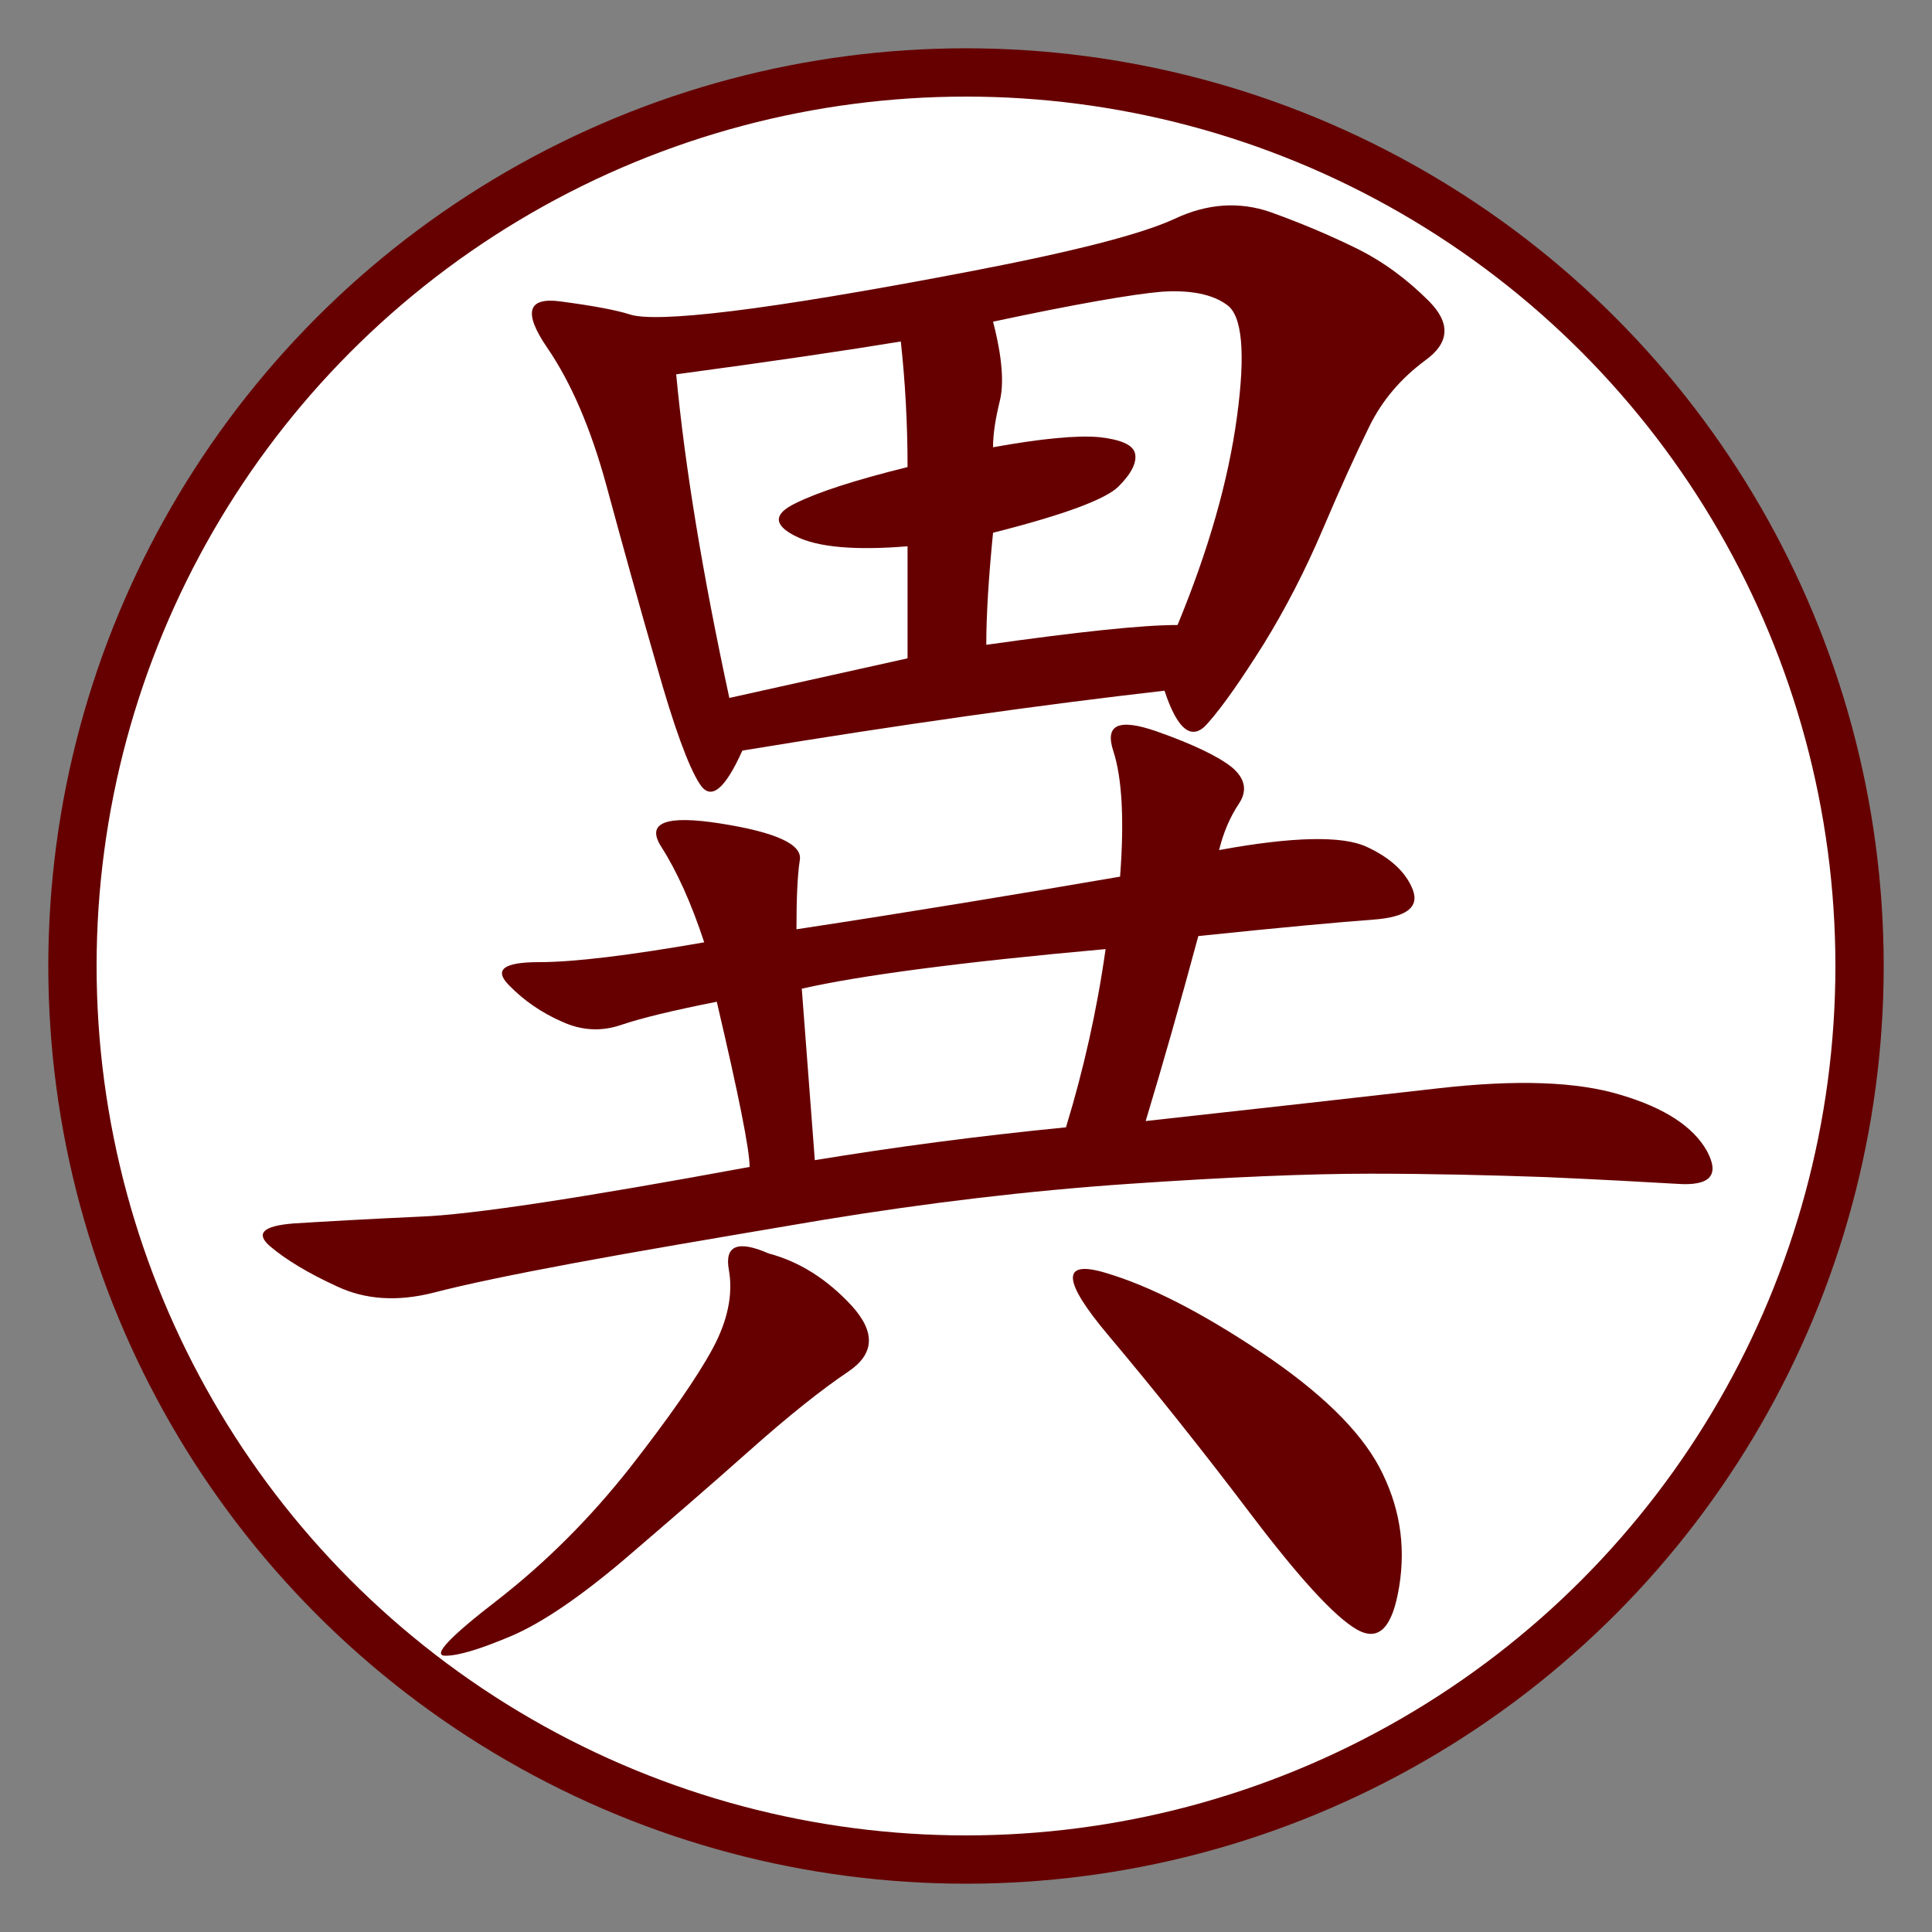
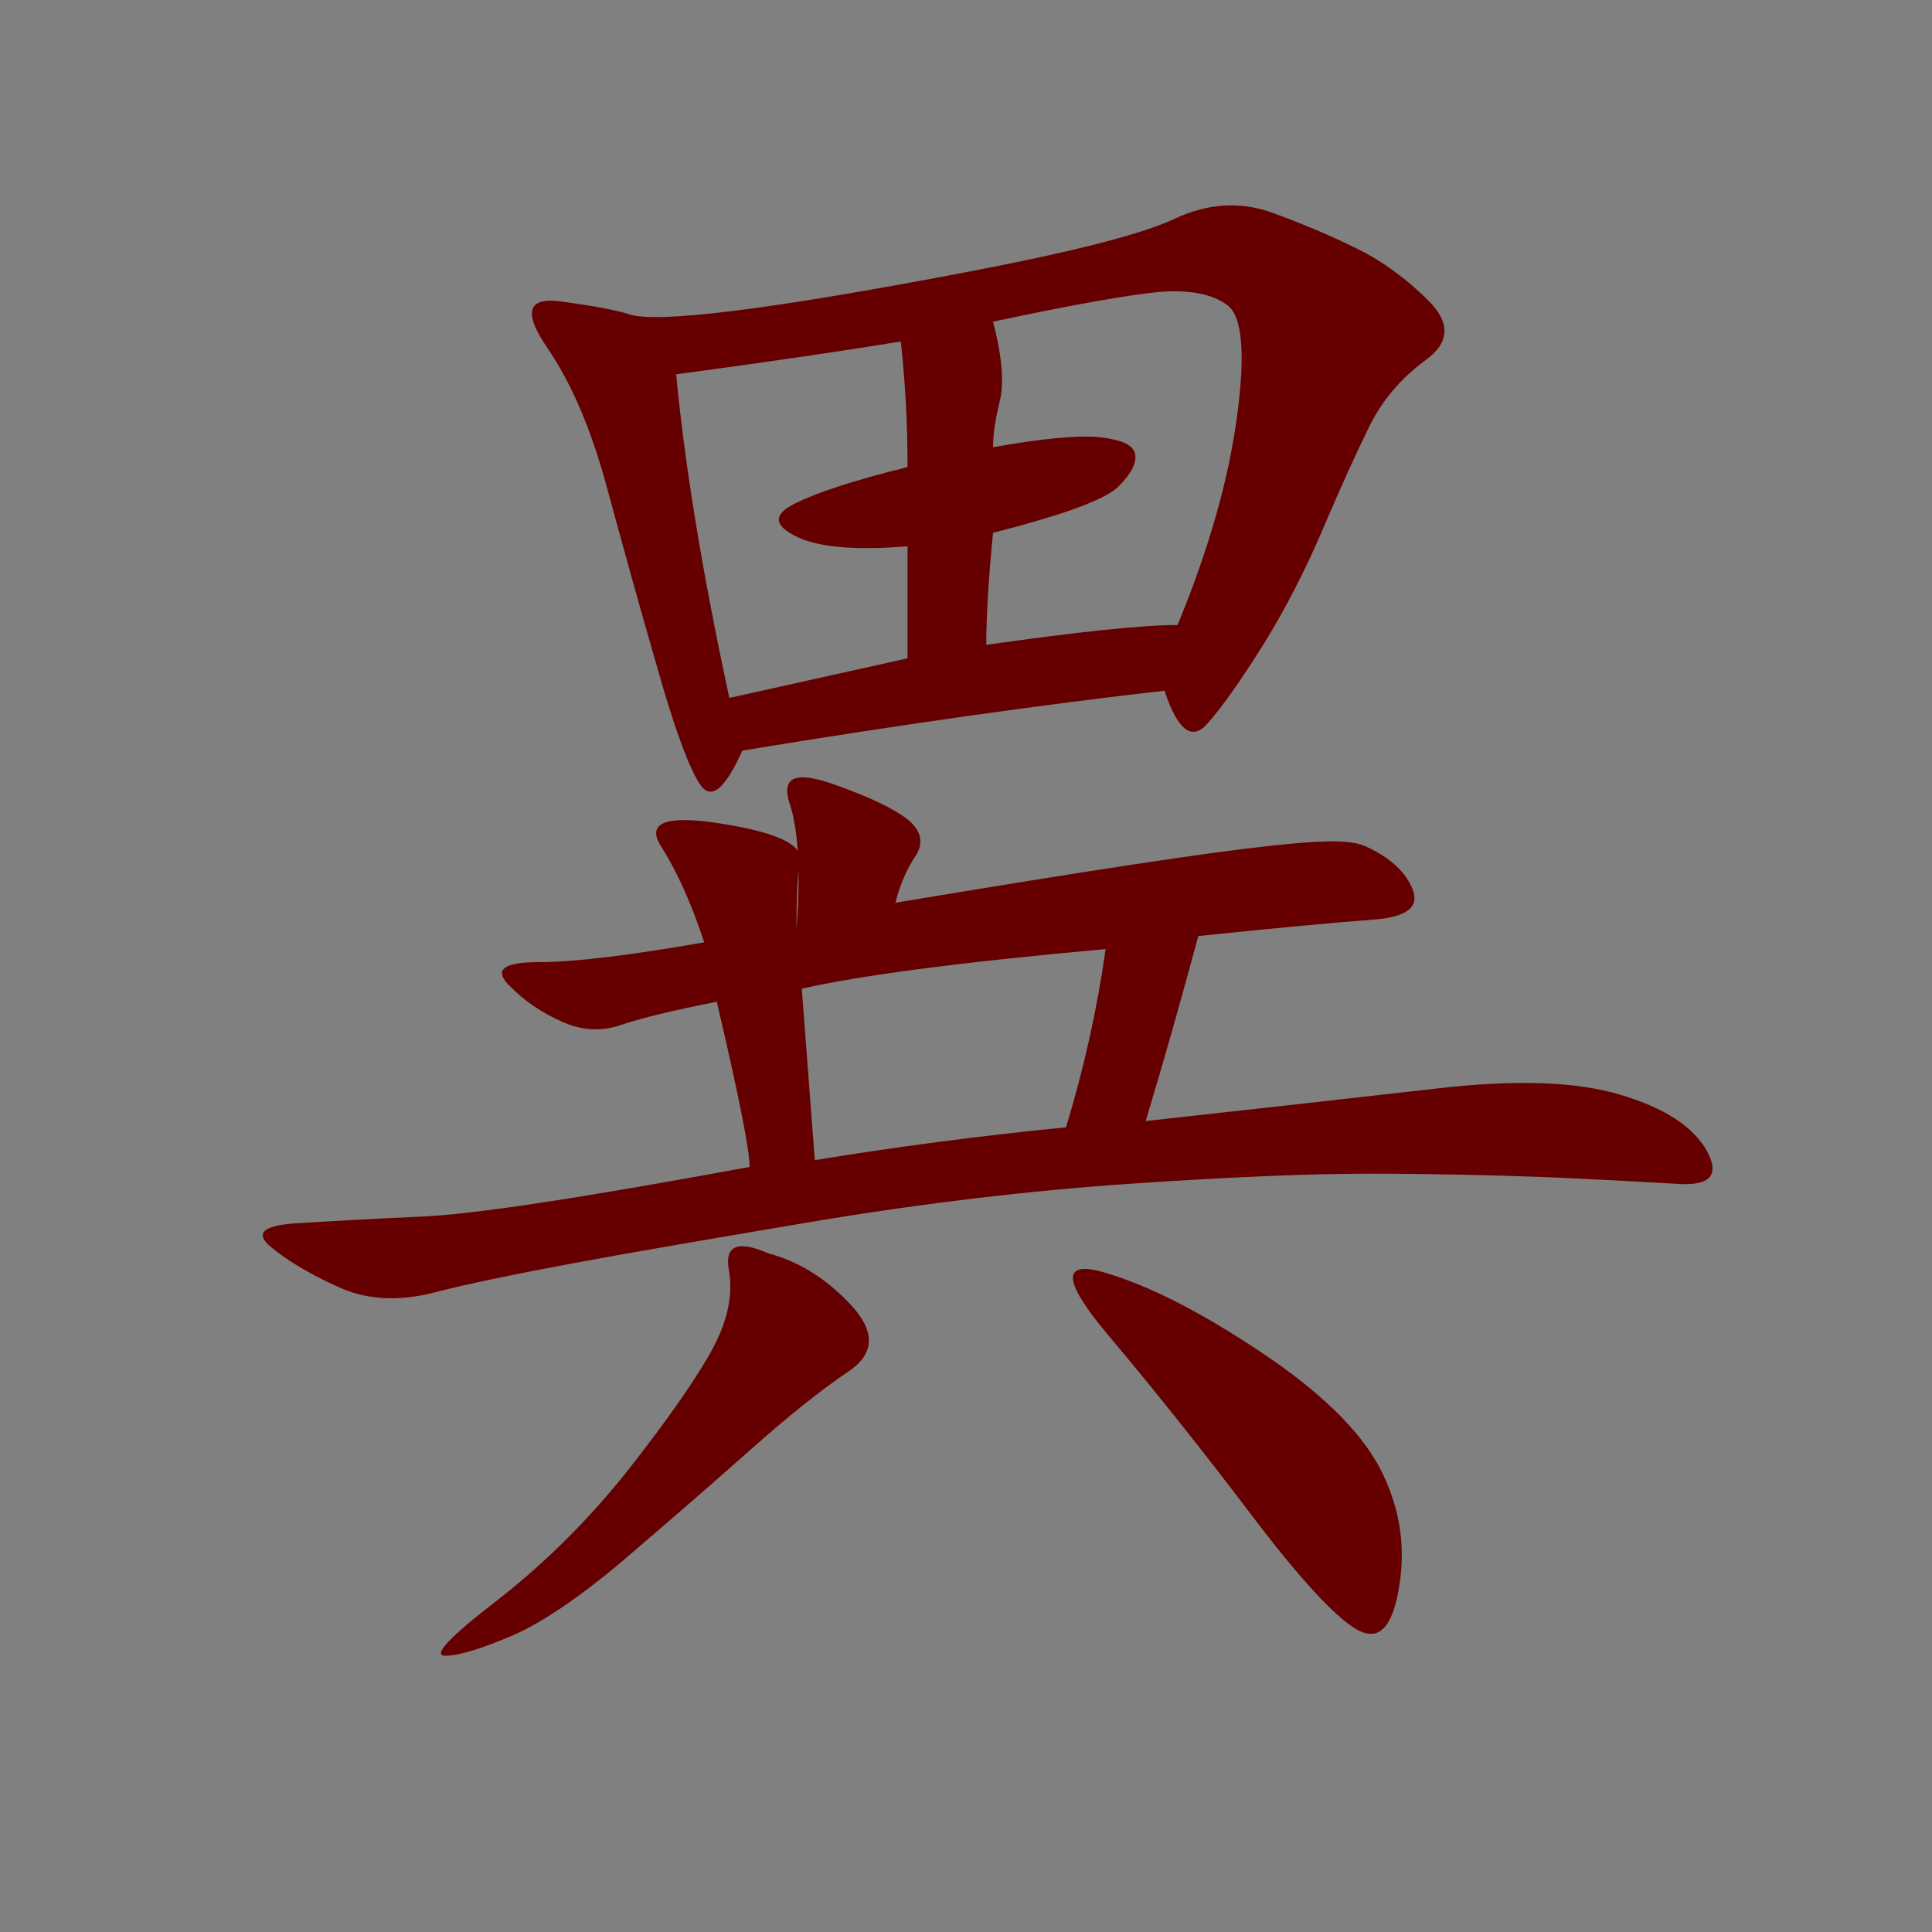
<svg xmlns="http://www.w3.org/2000/svg" version="1.1" id="zdic.net" x="0px" y="0px" viewBox="0 0 40 40" style="enable-background:new 0 0 40 40;" xml:space="preserve">
  <rect x="0" y="0" width="40" height="40" fill="#808080" stroke="none" />
  <style type="text/css">
	.st0{fill:#FFFFFF;stroke:#660000;stroke-miterlimit:10;}
	.st1{fill:#660000;}
</style>
-   <circle class="st0" cx="20" cy="20" r="18.5" />
  <g>
-     <path class="st1" d="M28.29,17.53c0.5,0.23,0.82,0.53,0.96,0.89c0.14,0.37-0.14,0.57-0.82,0.62c-0.68,0.05-1.89,0.16-3.62,0.34   c-0.37,1.37-0.73,2.64-1.09,3.83c2.46-0.27,4.49-0.5,6.08-0.68c1.59-0.18,2.85-0.14,3.76,0.14c0.91,0.27,1.5,0.66,1.78,1.16   c0.27,0.5,0.07,0.73-0.62,0.68c-0.68-0.04-1.6-0.09-2.73-0.14c-1.14-0.04-2.35-0.07-3.62-0.07c-1.28,0-2.94,0.07-4.99,0.21   s-4.17,0.39-6.36,0.75c-2.19,0.37-3.9,0.66-5.13,0.89c-1.23,0.23-2.21,0.43-2.94,0.62c-0.73,0.18-1.39,0.14-1.98-0.14   c-0.59-0.27-1.05-0.55-1.37-0.82c-0.32-0.27-0.16-0.43,0.48-0.48c0.64-0.04,1.5-0.09,2.6-0.14c1.09-0.04,3.37-0.39,6.84-1.03   c0-0.36-0.23-1.5-0.68-3.42c-0.91,0.18-1.57,0.34-1.98,0.48s-0.82,0.12-1.23-0.07c-0.41-0.18-0.78-0.43-1.09-0.75   c-0.32-0.32-0.12-0.48,0.62-0.48c0.73,0,1.87-0.14,3.42-0.41c-0.27-0.82-0.57-1.48-0.89-1.98c-0.32-0.5,0.09-0.66,1.23-0.48   c1.14,0.18,1.69,0.43,1.64,0.75c-0.05,0.32-0.07,0.8-0.07,1.44c2.37-0.36,4.6-0.73,6.7-1.09c0.09-1.18,0.04-2.05-0.14-2.6   c-0.18-0.55,0.11-0.68,0.89-0.41c0.77,0.27,1.3,0.53,1.57,0.75c0.27,0.23,0.32,0.48,0.14,0.75c-0.18,0.27-0.32,0.59-0.41,0.96   C26.76,17.32,27.79,17.3,28.29,17.53z M17.63,27.03c0.5,0.55,0.48,1-0.07,1.37c-0.55,0.37-1.23,0.91-2.05,1.64   c-0.82,0.73-1.69,1.48-2.6,2.26c-0.91,0.77-1.69,1.3-2.32,1.57c-0.64,0.27-1.09,0.41-1.37,0.41s0.09-0.39,1.09-1.16   c1-0.78,1.91-1.69,2.73-2.73c0.82-1.05,1.39-1.87,1.71-2.46c0.32-0.59,0.43-1.14,0.34-1.64c-0.09-0.5,0.18-0.62,0.82-0.34   C16.55,26.12,17.12,26.48,17.63,27.03z M15.37,15.54c-0.37,0.82-0.66,1.05-0.89,0.68c-0.23-0.36-0.53-1.18-0.89-2.46   c-0.37-1.28-0.71-2.51-1.03-3.69c-0.32-1.18-0.73-2.14-1.23-2.87c-0.5-0.73-0.41-1.05,0.27-0.96c0.68,0.09,1.16,0.18,1.44,0.27   c0.27,0.09,0.98,0.07,2.12-0.07c1.14-0.14,2.78-0.41,4.92-0.82c2.14-0.41,3.55-0.77,4.24-1.09c0.68-0.32,1.34-0.36,1.98-0.14   c0.64,0.23,1.23,0.48,1.78,0.75s1.05,0.64,1.5,1.09c0.46,0.46,0.43,0.87-0.07,1.23c-0.5,0.37-0.89,0.82-1.16,1.37   s-0.59,1.25-0.96,2.12c-0.37,0.87-0.78,1.66-1.23,2.39c-0.46,0.73-0.84,1.28-1.16,1.64c-0.32,0.37-0.62,0.14-0.89-0.68   C21.57,14.59,18.65,15,15.37,15.54z M15.1,14.45l3.69-0.82v-2.32c-1.09,0.09-1.87,0.02-2.32-0.21c-0.46-0.23-0.46-0.46,0-0.68   c0.46-0.23,1.23-0.48,2.32-0.75c0-0.91-0.05-1.78-0.14-2.6C17.56,7.25,16.01,7.48,14,7.75C14.18,9.67,14.55,11.9,15.1,14.45z    M16.87,24.02c1.64-0.27,3.37-0.5,5.2-0.68c0.36-1.18,0.64-2.41,0.82-3.69c-3.01,0.27-5.11,0.55-6.29,0.82L16.87,24.02z M20.7,8.3   c-0.09,0.37-0.14,0.68-0.14,0.96c1-0.18,1.73-0.25,2.19-0.21c0.46,0.05,0.71,0.16,0.75,0.34c0.04,0.18-0.07,0.41-0.34,0.68   s-1.14,0.59-2.6,0.96c-0.09,0.91-0.14,1.69-0.14,2.32c1.91-0.27,3.23-0.41,3.96-0.41c0.64-1.55,1.05-2.98,1.23-4.31   c0.18-1.32,0.11-2.1-0.21-2.32C25.1,6.09,24.64,6,24.05,6.04c-0.59,0.05-1.76,0.25-3.49,0.62C20.75,7.39,20.79,7.94,20.7,8.3z    M26.1,27.99c1.23,0.82,2.05,1.62,2.46,2.39c0.41,0.78,0.55,1.59,0.41,2.46c-0.14,0.87-0.43,1.16-0.89,0.89   c-0.46-0.27-1.19-1.07-2.19-2.39c-1-1.32-1.98-2.55-2.94-3.69c-0.96-1.14-0.98-1.57-0.07-1.3C23.8,26.62,24.87,27.17,26.1,27.99z" />
+     <path class="st1" d="M28.29,17.53c0.5,0.23,0.82,0.53,0.96,0.89c0.14,0.37-0.14,0.57-0.82,0.62c-0.68,0.05-1.89,0.16-3.62,0.34   c-0.37,1.37-0.73,2.64-1.09,3.83c2.46-0.27,4.49-0.5,6.08-0.68c1.59-0.18,2.85-0.14,3.76,0.14c0.91,0.27,1.5,0.66,1.78,1.16   c0.27,0.5,0.07,0.73-0.62,0.68c-0.68-0.04-1.6-0.09-2.73-0.14c-1.14-0.04-2.35-0.07-3.62-0.07c-1.28,0-2.94,0.07-4.99,0.21   s-4.17,0.39-6.36,0.75c-2.19,0.37-3.9,0.66-5.13,0.89c-1.23,0.23-2.21,0.43-2.94,0.62c-0.73,0.18-1.39,0.14-1.98-0.14   c-0.59-0.27-1.05-0.55-1.37-0.82c-0.32-0.27-0.16-0.43,0.48-0.48c0.64-0.04,1.5-0.09,2.6-0.14c1.09-0.04,3.37-0.39,6.84-1.03   c0-0.36-0.23-1.5-0.68-3.42c-0.91,0.18-1.57,0.34-1.98,0.48s-0.82,0.12-1.23-0.07c-0.41-0.18-0.78-0.43-1.09-0.75   c-0.32-0.32-0.12-0.48,0.62-0.48c0.73,0,1.87-0.14,3.42-0.41c-0.27-0.82-0.57-1.48-0.89-1.98c-0.32-0.5,0.09-0.66,1.23-0.48   c1.14,0.18,1.69,0.43,1.64,0.75c-0.05,0.32-0.07,0.8-0.07,1.44c0.09-1.18,0.04-2.05-0.14-2.6   c-0.18-0.55,0.11-0.68,0.89-0.41c0.77,0.27,1.3,0.53,1.57,0.75c0.27,0.23,0.32,0.48,0.14,0.75c-0.18,0.27-0.32,0.59-0.41,0.96   C26.76,17.32,27.79,17.3,28.29,17.53z M17.63,27.03c0.5,0.55,0.48,1-0.07,1.37c-0.55,0.37-1.23,0.91-2.05,1.64   c-0.82,0.73-1.69,1.48-2.6,2.26c-0.91,0.77-1.69,1.3-2.32,1.57c-0.64,0.27-1.09,0.41-1.37,0.41s0.09-0.39,1.09-1.16   c1-0.78,1.91-1.69,2.73-2.73c0.82-1.05,1.39-1.87,1.71-2.46c0.32-0.59,0.43-1.14,0.34-1.64c-0.09-0.5,0.18-0.62,0.82-0.34   C16.55,26.12,17.12,26.48,17.63,27.03z M15.37,15.54c-0.37,0.82-0.66,1.05-0.89,0.68c-0.23-0.36-0.53-1.18-0.89-2.46   c-0.37-1.28-0.71-2.51-1.03-3.69c-0.32-1.18-0.73-2.14-1.23-2.87c-0.5-0.73-0.41-1.05,0.27-0.96c0.68,0.09,1.16,0.18,1.44,0.27   c0.27,0.09,0.98,0.07,2.12-0.07c1.14-0.14,2.78-0.41,4.92-0.82c2.14-0.41,3.55-0.77,4.24-1.09c0.68-0.32,1.34-0.36,1.98-0.14   c0.64,0.23,1.23,0.48,1.78,0.75s1.05,0.64,1.5,1.09c0.46,0.46,0.43,0.87-0.07,1.23c-0.5,0.37-0.89,0.82-1.16,1.37   s-0.59,1.25-0.96,2.12c-0.37,0.87-0.78,1.66-1.23,2.39c-0.46,0.73-0.84,1.28-1.16,1.64c-0.32,0.37-0.62,0.14-0.89-0.68   C21.57,14.59,18.65,15,15.37,15.54z M15.1,14.45l3.69-0.82v-2.32c-1.09,0.09-1.87,0.02-2.32-0.21c-0.46-0.23-0.46-0.46,0-0.68   c0.46-0.23,1.23-0.48,2.32-0.75c0-0.91-0.05-1.78-0.14-2.6C17.56,7.25,16.01,7.48,14,7.75C14.18,9.67,14.55,11.9,15.1,14.45z    M16.87,24.02c1.64-0.27,3.37-0.5,5.2-0.68c0.36-1.18,0.64-2.41,0.82-3.69c-3.01,0.27-5.11,0.55-6.29,0.82L16.87,24.02z M20.7,8.3   c-0.09,0.37-0.14,0.68-0.14,0.96c1-0.18,1.73-0.25,2.19-0.21c0.46,0.05,0.71,0.16,0.75,0.34c0.04,0.18-0.07,0.41-0.34,0.68   s-1.14,0.59-2.6,0.96c-0.09,0.91-0.14,1.69-0.14,2.32c1.91-0.27,3.23-0.41,3.96-0.41c0.64-1.55,1.05-2.98,1.23-4.31   c0.18-1.32,0.11-2.1-0.21-2.32C25.1,6.09,24.64,6,24.05,6.04c-0.59,0.05-1.76,0.25-3.49,0.62C20.75,7.39,20.79,7.94,20.7,8.3z    M26.1,27.99c1.23,0.82,2.05,1.62,2.46,2.39c0.41,0.78,0.55,1.59,0.41,2.46c-0.14,0.87-0.43,1.16-0.89,0.89   c-0.46-0.27-1.19-1.07-2.19-2.39c-1-1.32-1.98-2.55-2.94-3.69c-0.96-1.14-0.98-1.57-0.07-1.3C23.8,26.62,24.87,27.17,26.1,27.99z" />
  </g>
</svg>